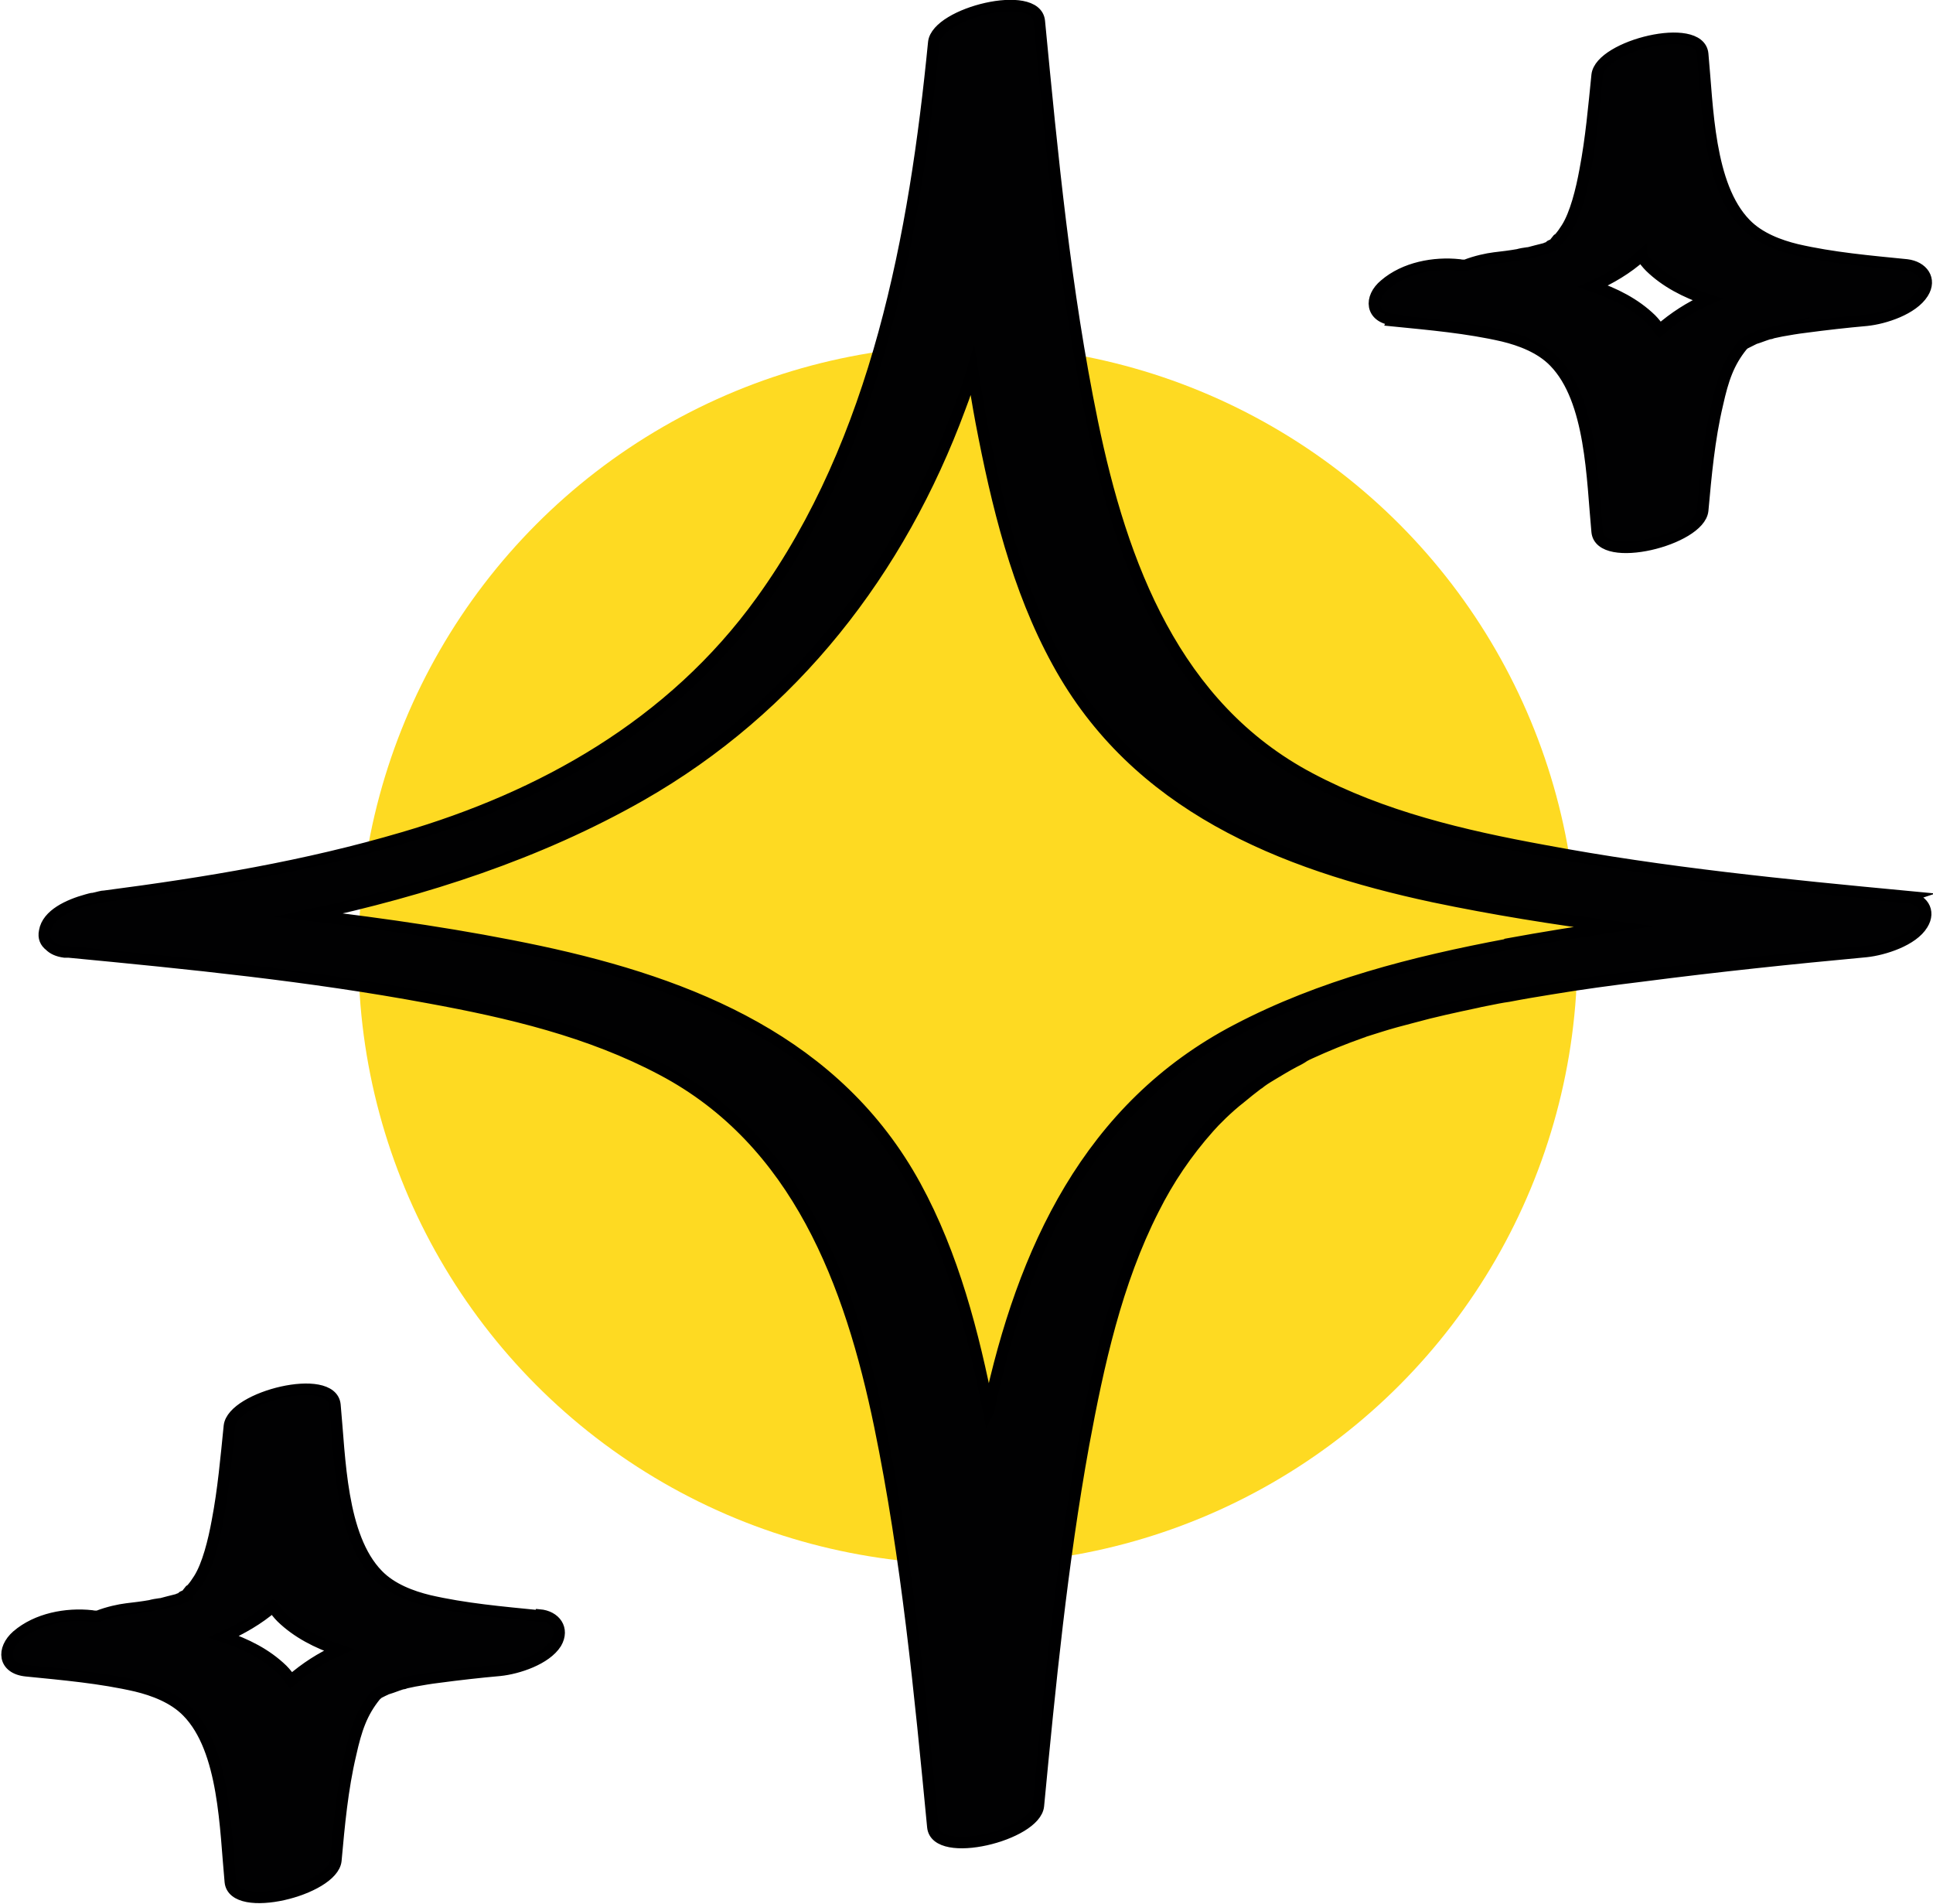
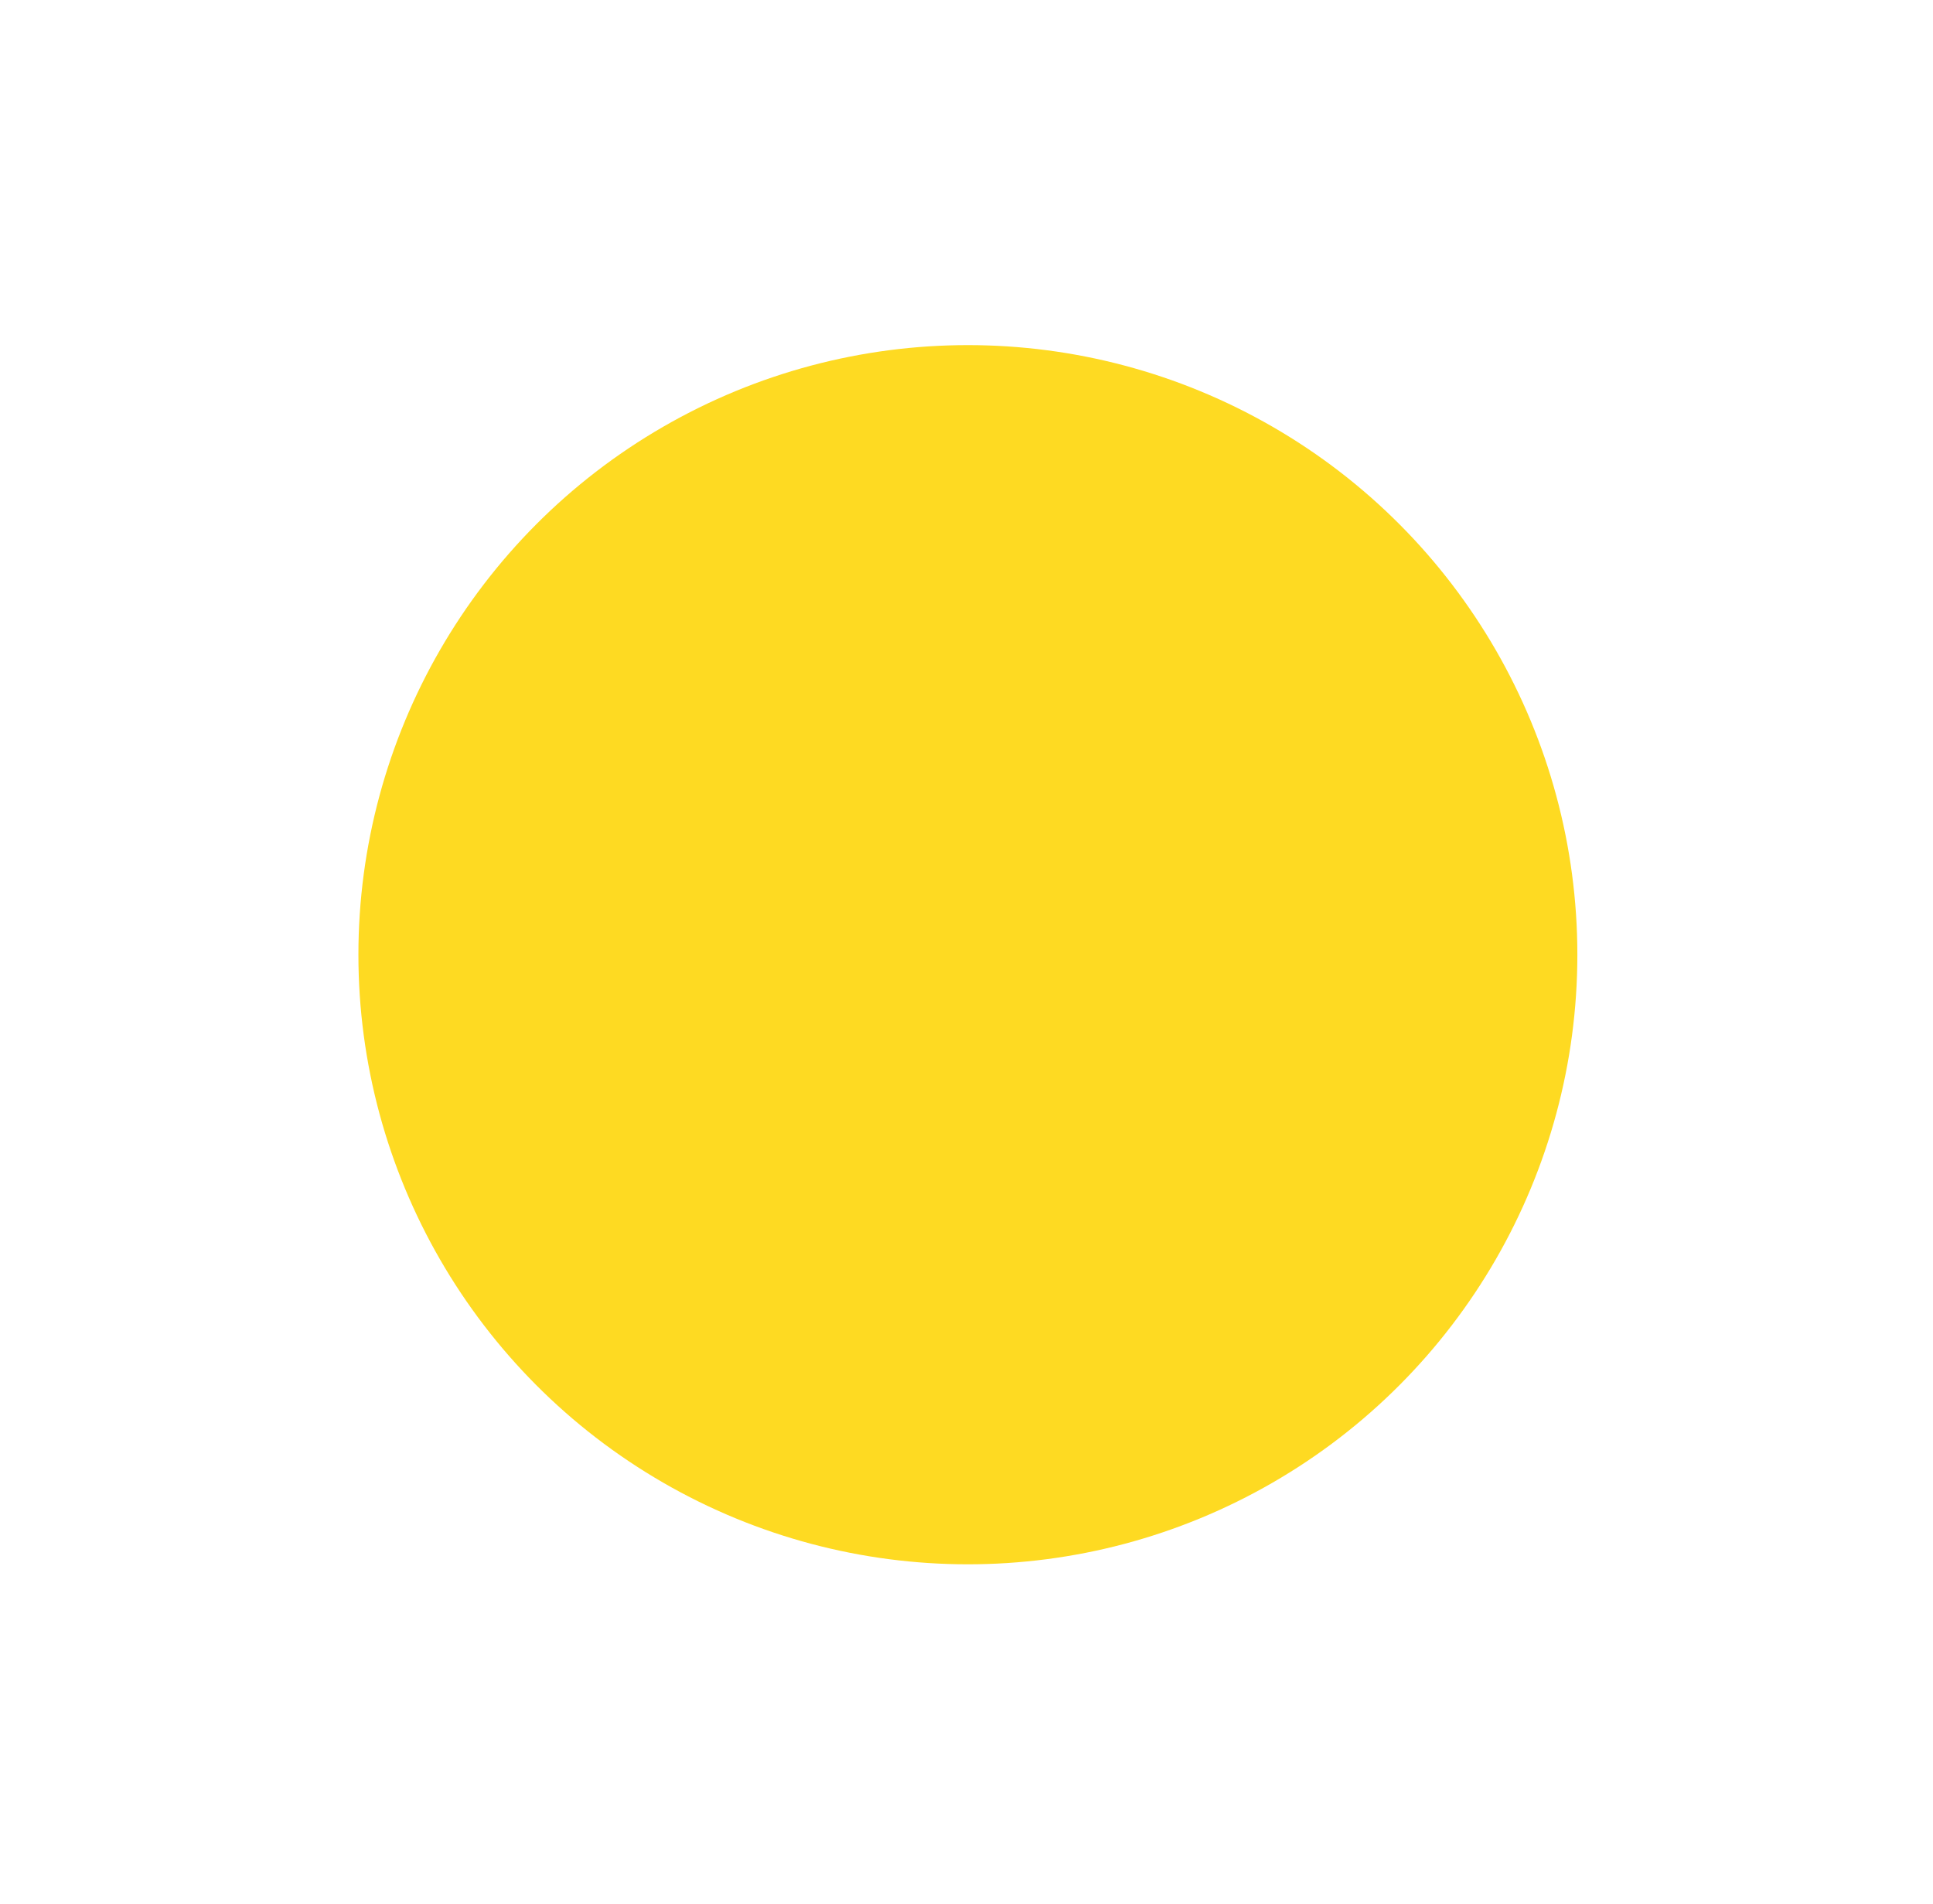
<svg xmlns="http://www.w3.org/2000/svg" id="Layer_2" data-name="Layer 2" viewBox="0 0 41.96 41.32">
  <defs>
    <style> .cls-1 { fill: #010102; stroke: #000001; stroke-miterlimit: 10; stroke-width: .25px; } .cls-2 { fill: #feda22; } </style>
  </defs>
  <g id="Icons_1" data-name="Icons 1">
    <g>
      <circle class="cls-2" cx="21.01" cy="20.72" r="13.23" />
-       <path class="cls-1" d="M41.41,19.46c-2.64-.25-5.29-.51-7.9-1-1.75-.32-3.5-.73-5.08-1.57-2.93-1.55-4.08-4.63-4.72-7.73-.59-2.87-.87-5.79-1.15-8.7-.07-.71-2.22-.18-2.29.46-.41,4.18-1.23,8.64-3.74,12.12-1.95,2.71-4.8,4.27-7.77,5.14-2.14.63-4.26.98-6.48,1.27-.07,0-.15.03-.25.05-.05,0-.09.02-.14.03-.4.11-.86.32-.92.68-.03.14.02.24.11.31.07.07.17.12.32.14.02,0,.05,0,.07,0h.02c2.61.25,5.23.51,7.81.99,1.75.32,3.5.73,5.08,1.57,2.93,1.55,4.08,4.63,4.72,7.73.59,2.87.87,5.79,1.15,8.7.07.71,2.23.18,2.29-.46.25-2.62.51-5.25.98-7.84.32-1.73.71-3.52,1.52-5.11.32-.64.72-1.23,1.2-1.77.13-.15.41-.43.68-.64.13-.11.26-.21.39-.31.01,0,.02-.01.03-.02,0,0,.02-.01.04-.03.08-.06.17-.11.25-.16.15-.09.3-.18.45-.26.08-.04.16-.08.23-.13.04-.02.07-.04.12-.06.37-.17.74-.32,1.11-.45.04-.01.06-.02.07-.03,0,0,0,0,.01,0,.12-.04.23-.07.35-.11.22-.07.45-.13.68-.19.47-.13.94-.23,1.41-.33.17-.04,0,0,.24-.05.15-.03.29-.06.44-.08.31-.06.61-.11.92-.16.66-.11,1.33-.2,1.99-.28,1.62-.21,3.24-.38,4.86-.53.38-.04,1.01-.24,1.22-.59.18-.29,0-.56-.35-.59ZM32.71,20.5c-2.02.38-4.03.89-5.86,1.85-3.22,1.68-4.65,4.8-5.38,8.21,0,.02,0,.04-.01.06-.33-1.68-.77-3.38-1.59-4.88-1.7-3.11-4.84-4.38-8.16-5.09-1.65-.35-3.32-.59-5-.79,2.51-.54,4.97-1.33,7.2-2.6,3.31-1.89,5.62-4.87,6.93-8.42.1-.26.19-.53.27-.8.06.37.12.75.19,1.12.34,1.78.78,3.61,1.66,5.21,1.7,3.11,4.84,4.38,8.16,5.09,1.29.27,2.6.48,3.9.65-.77.12-1.54.24-2.3.38ZM30.24,6.96c.8.08,1.61.15,2.39.33.37.09.81.25,1.11.56.81.83.82,2.54.93,3.69.07.71,2.22.18,2.29-.46.07-.77.14-1.55.32-2.31.12-.54.24-.9.54-1.27t0,0s.06-.06.1-.08c.05-.03.11-.06.16-.09-.19.11-.08.06.03,0-.14.07.19-.06.29-.09.03,0,.06-.01.08-.02,0,0,.15-.03.19-.04.17-.03.34-.06.51-.08.45-.06.89-.11,1.34-.15.39-.04,1-.24,1.22-.59.19-.3-.01-.57-.35-.61-.8-.08-1.61-.15-2.39-.33-.37-.09-.81-.25-1.11-.56-.81-.83-.82-2.54-.93-3.69-.07-.71-2.22-.18-2.29.46-.07.69-.13,1.38-.26,2.06-.08.44-.21.96-.4,1.26-.05.08-.1.15-.16.22-.12.15.03-.07-.08.08-.01.02-.02.03-.02.04,0,0-.02,0-.04.02-.21.09.18-.06-.1.06-.03.01-.06.02-.07.03,0,0,0,0-.01,0-.12.03-.24.06-.35.09t-.02,0h0c-.07.01-.14.02-.21.04-.17.03-.34.05-.51.07-.16.02-.4.07-.63.16-.04,0-.09,0-.13-.01-.55-.06-1.19.06-1.62.43-.34.28-.31.71.19.76ZM38.14,7.32s.06-.03.08-.04c-.04.01-.06.02-.08.04ZM35.63,5.56c.06.08.12.16.19.23.34.33.77.55,1.24.71-.38.17-.72.39-1.03.66-.06-.08-.12-.16-.19-.23-.35-.34-.79-.56-1.26-.72.38-.17.74-.38,1.05-.66ZM11.7,35.07c-.8-.08-1.61-.15-2.39-.33-.37-.09-.81-.25-1.11-.56-.81-.83-.82-2.54-.93-3.69-.07-.71-2.22-.18-2.29.46-.07.69-.13,1.38-.26,2.06-.08.44-.21.96-.4,1.26-.05.08-.1.15-.16.22-.12.15.03-.07-.08.08-.01.02-.02.03-.02.04,0,0-.02,0-.04.02-.21.09.18-.06-.1.06-.03.01-.06.02-.07.03,0,0,0,0-.01,0-.12.03-.24.06-.35.09-.01,0-.02,0-.02,0h0c-.07.01-.14.02-.21.04-.17.03-.34.05-.51.07-.16.02-.4.07-.63.16-.04,0-.09,0-.13-.01-.55-.06-1.19.06-1.62.43-.33.29-.3.71.2.76.8.08,1.61.15,2.39.33.37.09.81.25,1.11.56.81.83.82,2.54.93,3.69.07.71,2.22.18,2.29-.46.07-.77.14-1.55.32-2.31.12-.54.24-.9.54-1.27t0,0s.06-.06.1-.08c.05-.03.11-.06.16-.09-.19.11-.08.06.03,0-.14.07.19-.06.29-.09.03,0,.06-.01.08-.02,0,0,.15-.03.19-.04.17-.03.34-.06.51-.08.45-.06.89-.11,1.34-.15.39-.04,1-.24,1.22-.59.18-.31-.02-.58-.36-.61ZM4.86,35.52c.38-.17.75-.38,1.06-.65.06.08.12.16.19.23.34.33.77.55,1.24.71-.38.17-.72.39-1.03.66-.06-.08-.12-.16-.19-.23-.35-.34-.79-.56-1.27-.72ZM8.44,36.63s.06-.03.07-.04c-.03.02-.06.03-.07.04Z" />
    </g>
  </g>
</svg>